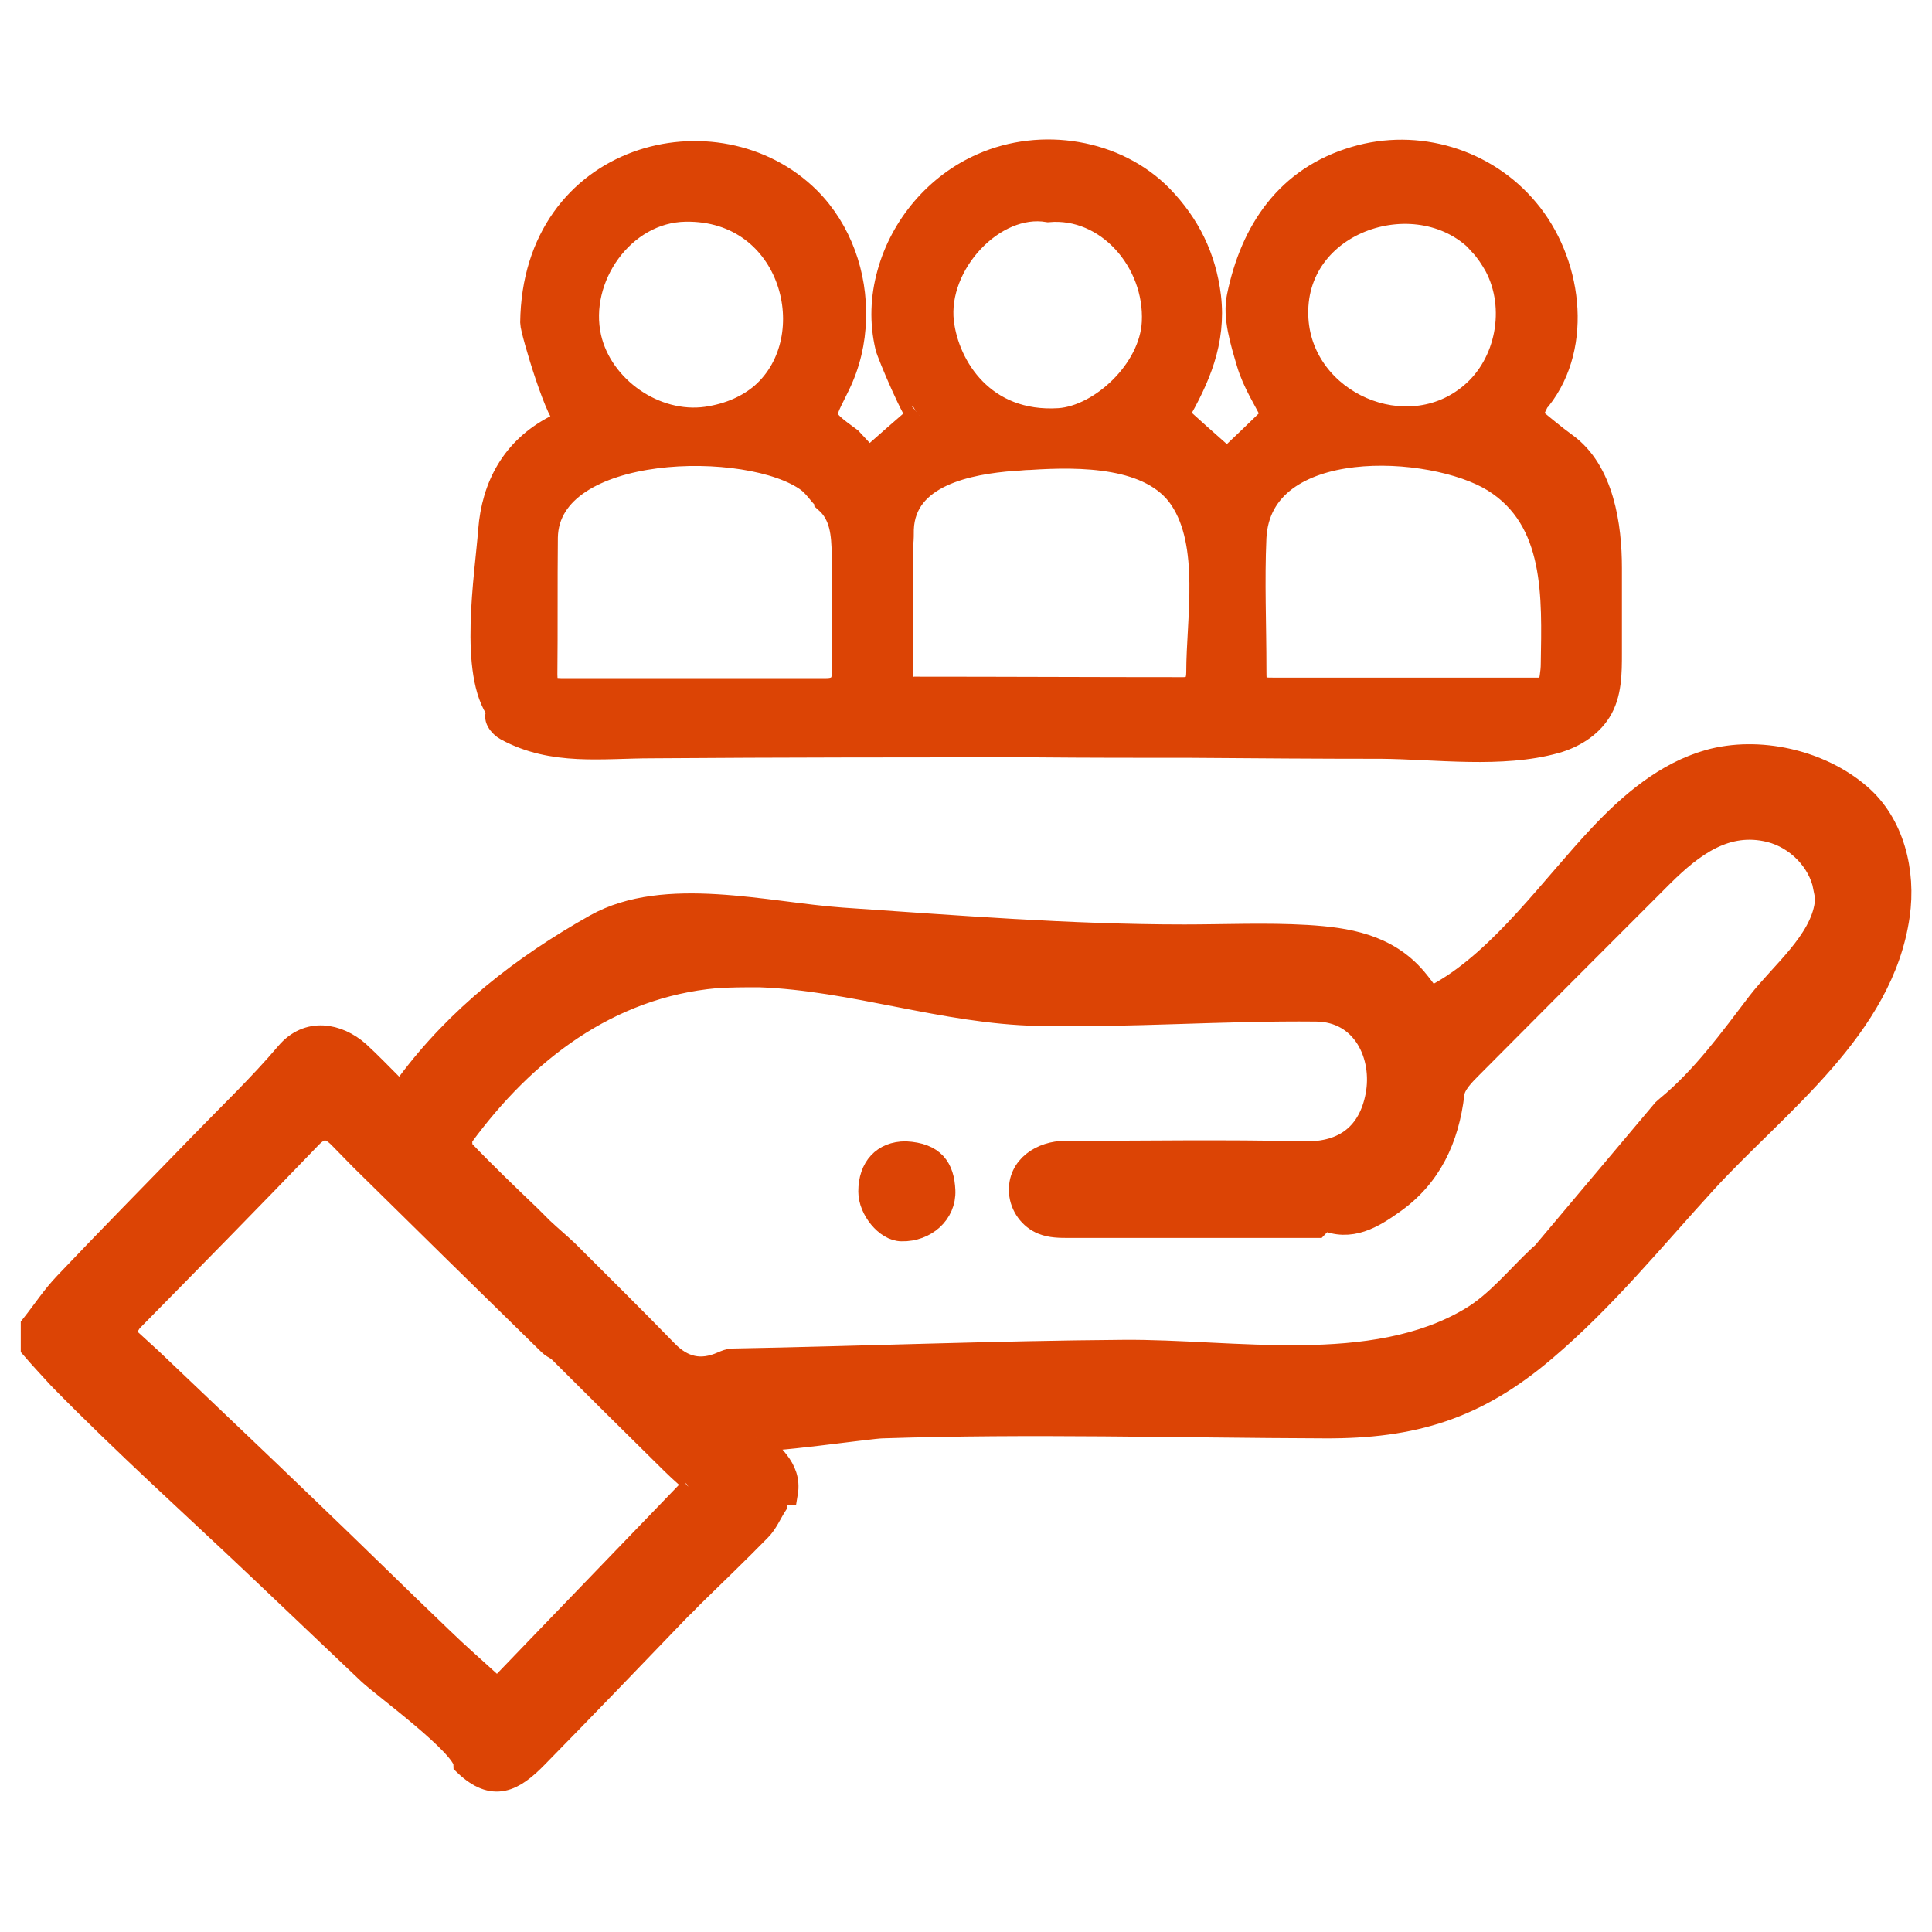
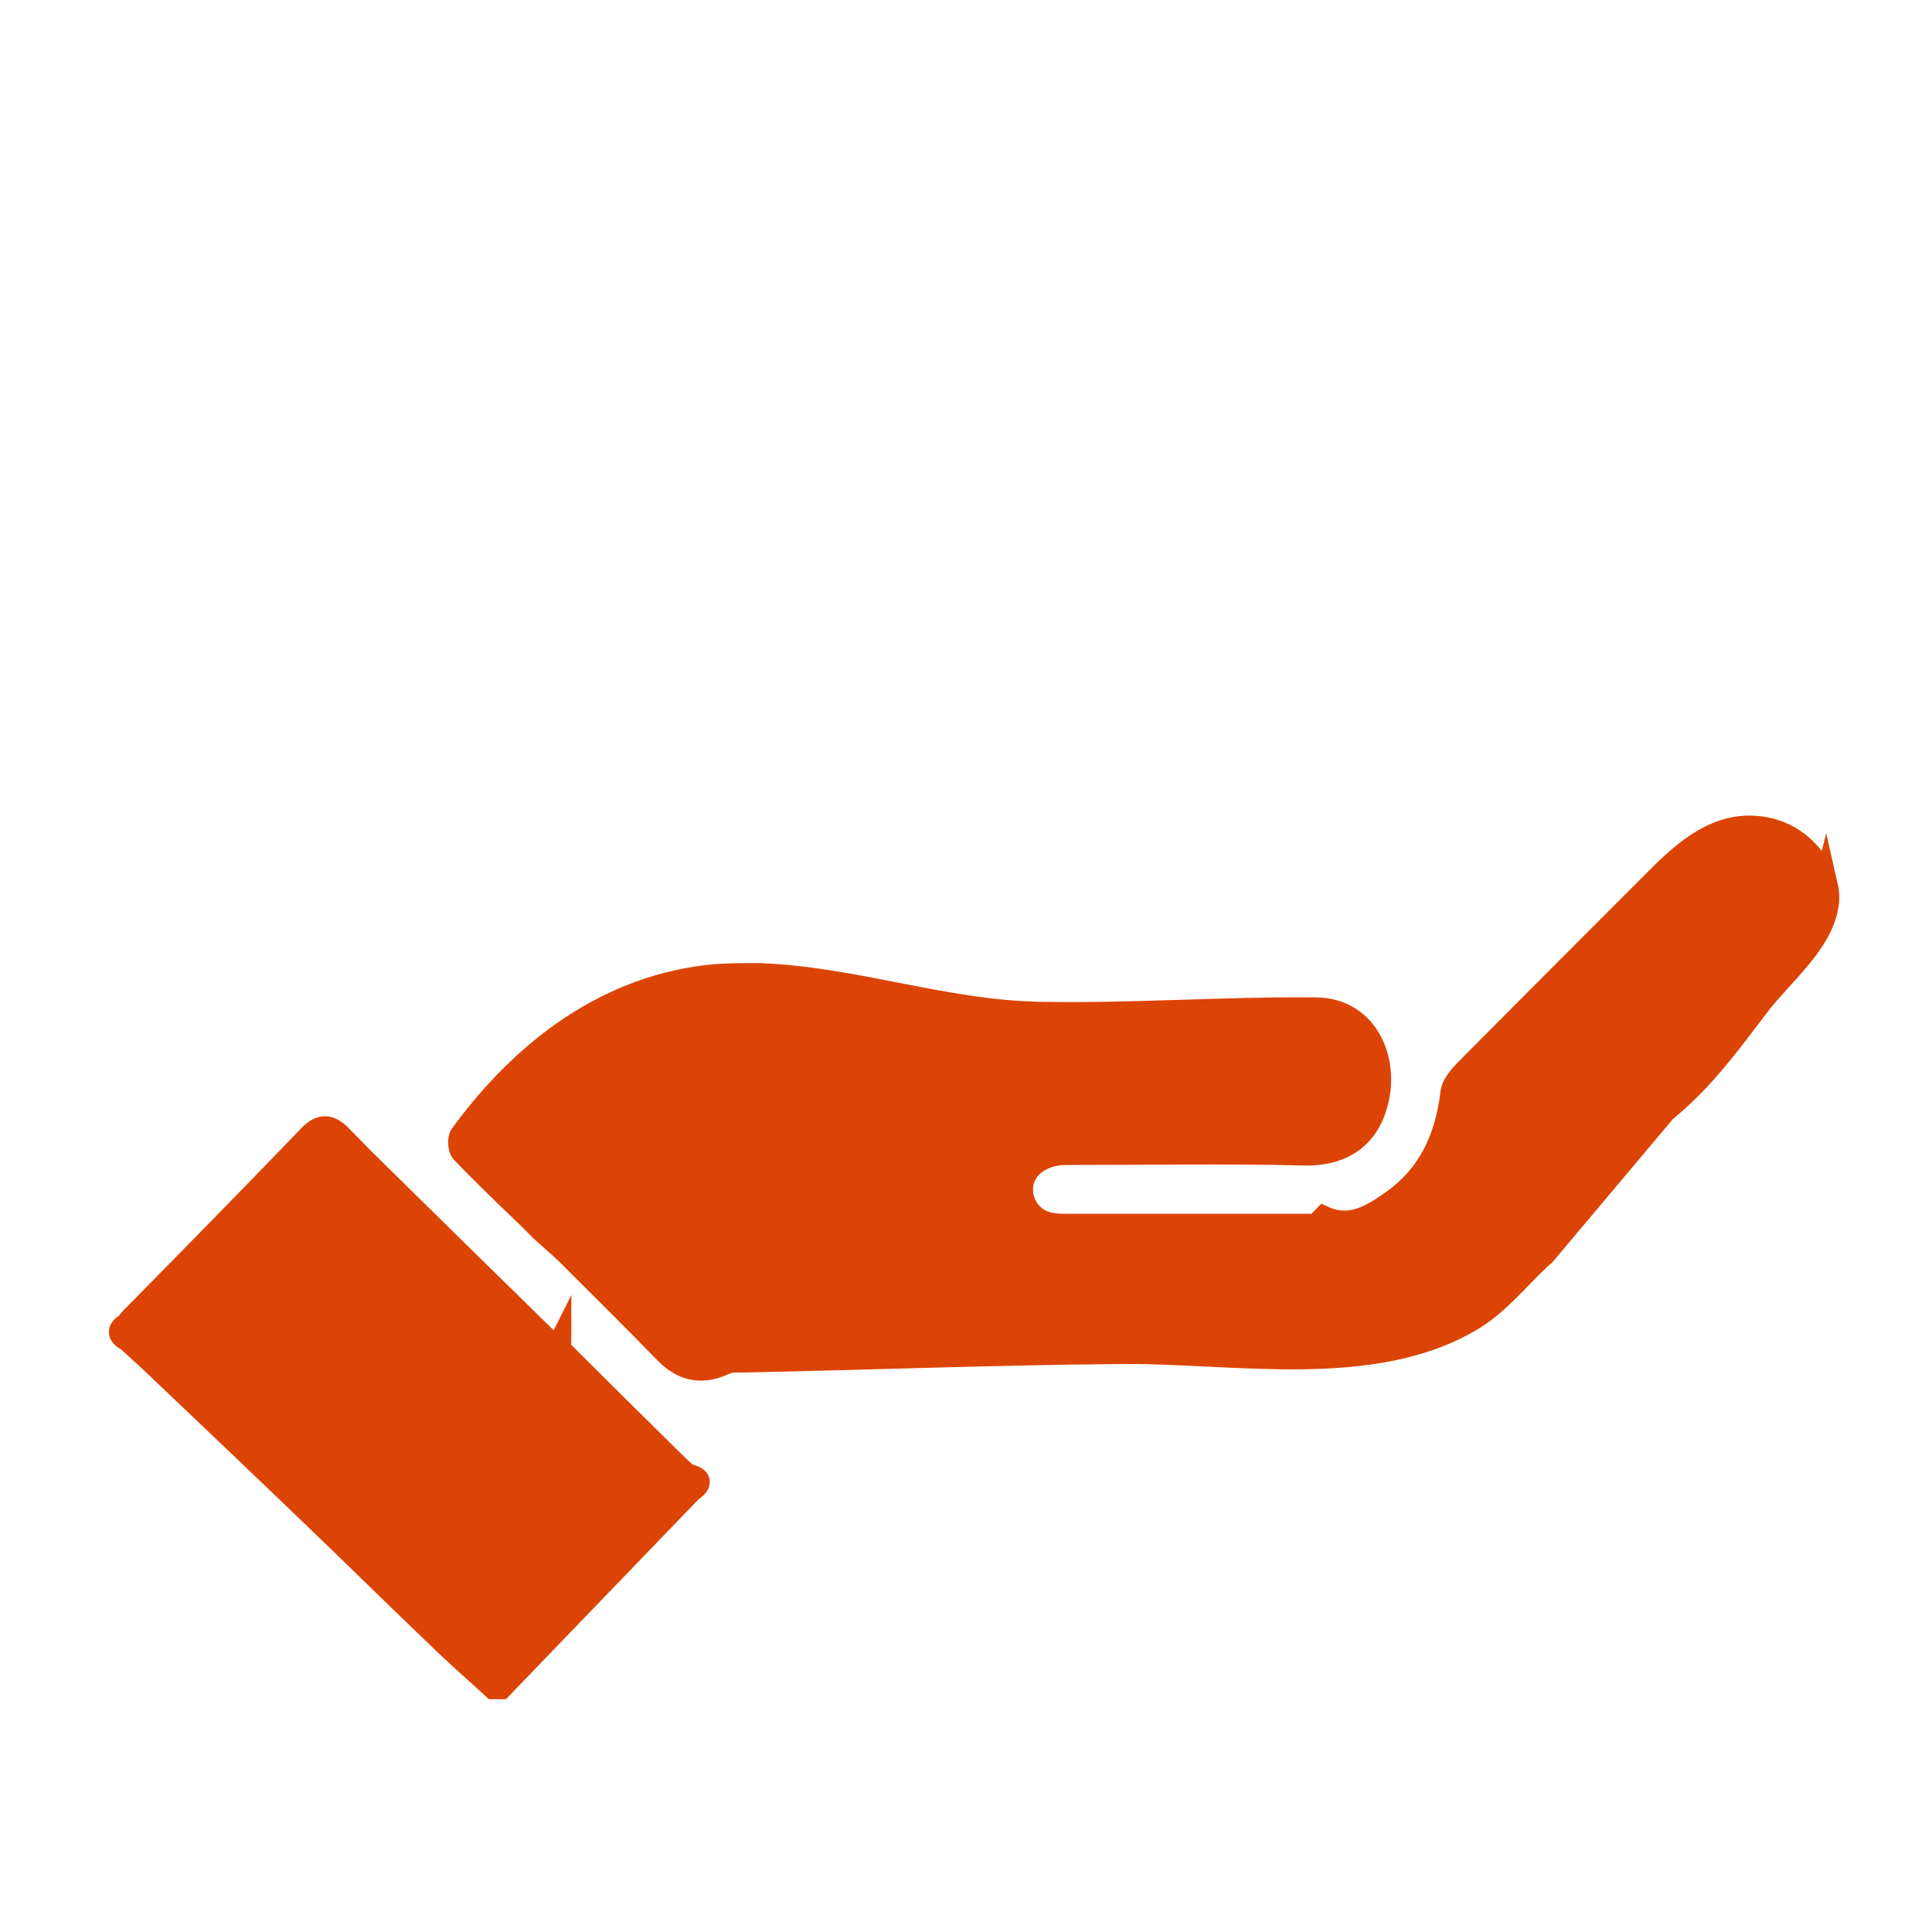
<svg xmlns="http://www.w3.org/2000/svg" id="Layer_1" data-name="Layer 1" viewBox="0 0 40 40">
  <defs>
    <style> .cls-1 { fill: #dc4405; stroke: #dc4405; stroke-miterlimit: 10; stroke-width: .5px; } </style>
  </defs>
  <g>
-     <path class="cls-1" d="m16.05,31.15c-.11.17-.19.37-.33.51-.46.47-.94.93-1.41,1.39-.08.08-.15.16-.23.23-.99,1.03-1.98,2.06-2.98,3.08-.48.49-.88.71-1.46.16,0-.38-1.68-1.6-1.99-1.89-.74-.7-1.47-1.4-2.21-2.1-1.4-1.33-2.85-2.63-4.2-4.01-.19-.21-.38-.41-.56-.62,0-.15,0-.3,0-.45.23-.29.43-.6.69-.87.92-.97,1.86-1.92,2.79-2.88.6-.62,1.23-1.22,1.79-1.88.43-.51,1.04-.39,1.46-.02.24.22.47.46.7.69.13.13.2.16.34-.03,1.04-1.4,2.38-2.44,3.89-3.29,1.43-.8,3.53-.24,5.09-.13,2.36.16,4.73.35,7.09.35.85,0,1.69-.04,2.54.01.82.05,1.64.18,2.23.87.11.13.22.28.32.42.08-.04.16-.09.24-.13,1.26-.72,2.3-2.2,3.29-3.25.63-.67,1.36-1.29,2.24-1.54,1.03-.29,2.3,0,3.11.7.69.59.93,1.58.8,2.48-.33,2.32-2.49,3.88-3.97,5.49-1.09,1.19-2.11,2.45-3.35,3.5-1.41,1.2-2.71,1.6-4.55,1.59-3.05-.01-6.1-.1-9.15,0-.24,0-2.54.34-2.62.24.26.35.71.61.62,1.14-.05,0-.1.01-.15.02-.02.02-.04.04-.06.06,0,.05,0,.1-.01.15Zm-1.75-.3c.25-.17.15-.25-.08-.3-.1-.09-.2-.18-.3-.28-.79-.78-1.58-1.56-2.36-2.34,0-.02.02-.04.02-.06-.01.02-.03.03-.04.05-.05-.03-.11-.06-.15-.1-1.3-1.27-2.6-2.55-3.9-3.83-.15-.15-.3-.31-.45-.46-.2-.2-.38-.25-.62,0-1.23,1.28-2.47,2.54-3.71,3.8-.03.03-.04.06-.06.09-.19.1-.2.21,0,.31.15.14.31.28.46.42,1.09,1.04,2.18,2.07,3.27,3.12.92.88,1.82,1.77,2.74,2.65.36.35.73.67,1.1,1.01.05,0,.1,0,.15,0,.25-.26.5-.52.75-.78,1.06-1.1,2.12-2.2,3.19-3.31Zm23.49-12.49c-.11-.55-.58-1.03-1.14-1.17-.92-.23-1.62.31-2.23.91-1.33,1.33-2.65,2.65-3.97,3.98-.16.16-.36.36-.38.56-.11.93-.47,1.71-1.24,2.25-.41.29-.87.58-1.42.33-.05.05-.1.11-.15.16-1.71,0-3.42,0-5.13,0-.18,0-.37,0-.54-.07-.25-.1-.43-.35-.45-.62-.04-.53.45-.82.91-.82,1.65,0,3.3-.03,4.95.01.86.02,1.37-.41,1.52-1.19.16-.84-.28-1.78-1.27-1.79-1.92-.02-3.86.13-5.76.09-1.95-.04-3.82-.73-5.77-.8-.3,0-.6,0-.9.02-2.23.2-3.98,1.55-5.26,3.3-.05.07-.04.27.02.33.45.47.92.92,1.39,1.37.08.08.16.16.24.24.17.16.35.31.52.47.69.69,1.38,1.37,2.06,2.07.34.35.72.44,1.17.24.07-.03.14-.06.21-.06,2.7-.05,5.39-.16,8.09-.18,2.26-.02,5.16.54,7.2-.68.54-.32.96-.85,1.43-1.29l.07-.06c.83-.99,1.67-1.98,2.5-2.97.02-.02.05-.04.07-.06.74-.61,1.31-1.4,1.89-2.16.47-.61,1.29-1.26,1.4-2.05.02-.14.01-.27-.02-.4Z" />
-     <path class="cls-1" d="m25.39,9.55c.33-.31.65-.62.98-.94-.16-.33-.4-.69-.52-1.1-.13-.44-.29-.95-.2-1.37.28-1.36,1.01-2.45,2.41-2.86,1.28-.38,2.69.04,3.55,1.07.88,1.04,1.14,2.78.26,3.9-.01.01-.03.03-.04.04-.05.1-.09.19-.14.29-.01,0-.03.02-.04.02.01.01.03.03.04.04.24.19.47.39.72.57.76.55.92,1.68.92,2.55,0,.59,0,1.17,0,1.76,0,.41,0,.85-.22,1.2-.2.32-.55.53-.91.63-1.11.31-2.46.12-3.6.11-1.31,0-2.62-.01-3.94-.02-1.07,0-2.15,0-3.22-.01-2.65,0-5.29,0-7.94.02-1.04,0-2.05.16-3.01-.36-.13-.07-.27-.25-.15-.35-.6-.79-.26-2.83-.19-3.76.07-.91.48-1.68,1.34-2.13.1-.05.18-.13.27-.19-.16.12-.74-1.81-.74-1.98.04-3.5,3.83-4.44,5.72-2.56.65.65.97,1.58.94,2.48-.01.47-.12.94-.33,1.37-.33.69-.42.64.25,1.13.14.15.27.29.39.42.35-.31.69-.61,1.05-.92-.07.06-.64-1.28-.67-1.42-.12-.51-.1-1.02.04-1.52.27-.98.99-1.83,1.93-2.24,1.22-.54,2.76-.3,3.7.66.56.58.89,1.25.99,2.06.11.93-.23,1.7-.67,2.46.3.27.62.56.94.84.02.03.05.06.07.09Zm5.3-4.48c-1.26-1.4-3.98-.54-3.85,1.54.11,1.74,2.29,2.7,3.63,1.56.75-.63.97-1.8.51-2.67-.09-.16-.19-.31-.3-.43Zm-14.9,3.1c1.33-1.17.63-3.87-1.6-3.83-1.3.02-2.27,1.41-1.99,2.65.24,1.05,1.36,1.83,2.43,1.68.48-.07.87-.25,1.16-.5Zm5.51,1.31c-.11,0-.22.02-.32.02-.92.07-2.27.32-2.31,1.46,0,.1,0,.19-.01.29,0,.91,0,1.82,0,2.72-.04.23.06.33.29.29,1.85,0,3.7.01,5.55.01.23,0,.31-.13.31-.35,0-1.1.29-2.64-.35-3.6-.61-.91-2.09-.91-3.15-.84Zm-4.21.85c-.12-.13-.22-.28-.35-.38-1.21-.9-5.41-.83-5.44,1.18-.01.95,0,1.89-.01,2.84,0,.24.08.32.32.32,1.83,0,3.67,0,5.5,0,.23,0,.36-.1.36-.34,0-.83.02-1.66,0-2.49-.01-.39-.03-.8-.36-1.09,0-.01,0-.02,0-.03Zm14.99,3.95c.03-.17.07-.35.07-.54.02-1.37.1-2.98-1.22-3.8-1.28-.79-4.85-.98-4.96,1.19-.04.9,0,1.81,0,2.72,0,.41.01.43.43.43,1.77,0,3.53,0,5.3,0h.38Zm-10.38-9.93c-1.13-.19-2.34,1.11-2.2,2.32.11.93.86,2.13,2.43,2.03.86-.06,1.91-1.02,1.96-2.03.06-1.26-.96-2.43-2.19-2.32Z" />
+     <path class="cls-1" d="m16.05,31.15Zm-1.75-.3c.25-.17.15-.25-.08-.3-.1-.09-.2-.18-.3-.28-.79-.78-1.58-1.56-2.36-2.34,0-.02.02-.04.02-.06-.01.02-.03.03-.04.05-.05-.03-.11-.06-.15-.1-1.3-1.27-2.6-2.55-3.9-3.83-.15-.15-.3-.31-.45-.46-.2-.2-.38-.25-.62,0-1.23,1.28-2.47,2.54-3.71,3.8-.03.03-.04.06-.06.09-.19.1-.2.21,0,.31.15.14.31.28.46.42,1.09,1.04,2.18,2.07,3.27,3.12.92.88,1.82,1.77,2.74,2.65.36.35.73.67,1.1,1.01.05,0,.1,0,.15,0,.25-.26.5-.52.75-.78,1.06-1.1,2.12-2.2,3.19-3.31Zm23.49-12.49c-.11-.55-.58-1.03-1.14-1.17-.92-.23-1.62.31-2.23.91-1.33,1.33-2.65,2.65-3.97,3.98-.16.16-.36.36-.38.56-.11.93-.47,1.71-1.24,2.25-.41.29-.87.58-1.42.33-.05.05-.1.11-.15.16-1.71,0-3.42,0-5.13,0-.18,0-.37,0-.54-.07-.25-.1-.43-.35-.45-.62-.04-.53.45-.82.91-.82,1.65,0,3.3-.03,4.95.01.86.02,1.37-.41,1.52-1.19.16-.84-.28-1.78-1.27-1.79-1.92-.02-3.86.13-5.76.09-1.95-.04-3.82-.73-5.77-.8-.3,0-.6,0-.9.02-2.23.2-3.98,1.55-5.26,3.3-.05.07-.04.27.02.33.45.47.92.92,1.39,1.37.08.08.16.16.24.24.17.16.35.31.52.47.69.69,1.38,1.37,2.06,2.07.34.35.72.44,1.17.24.07-.03.14-.06.21-.06,2.7-.05,5.39-.16,8.09-.18,2.26-.02,5.16.54,7.2-.68.54-.32.96-.85,1.43-1.29l.07-.06c.83-.99,1.67-1.98,2.5-2.97.02-.02.05-.04.07-.06.74-.61,1.31-1.4,1.89-2.16.47-.61,1.29-1.26,1.4-2.05.02-.14.01-.27-.02-.4Z" />
  </g>
-   <path class="cls-1" d="m18.75,23.88c.57.03.76.31.78.77.02.46-.38.81-.86.8-.31,0-.65-.42-.65-.78,0-.49.28-.79.73-.79Z" />
</svg>